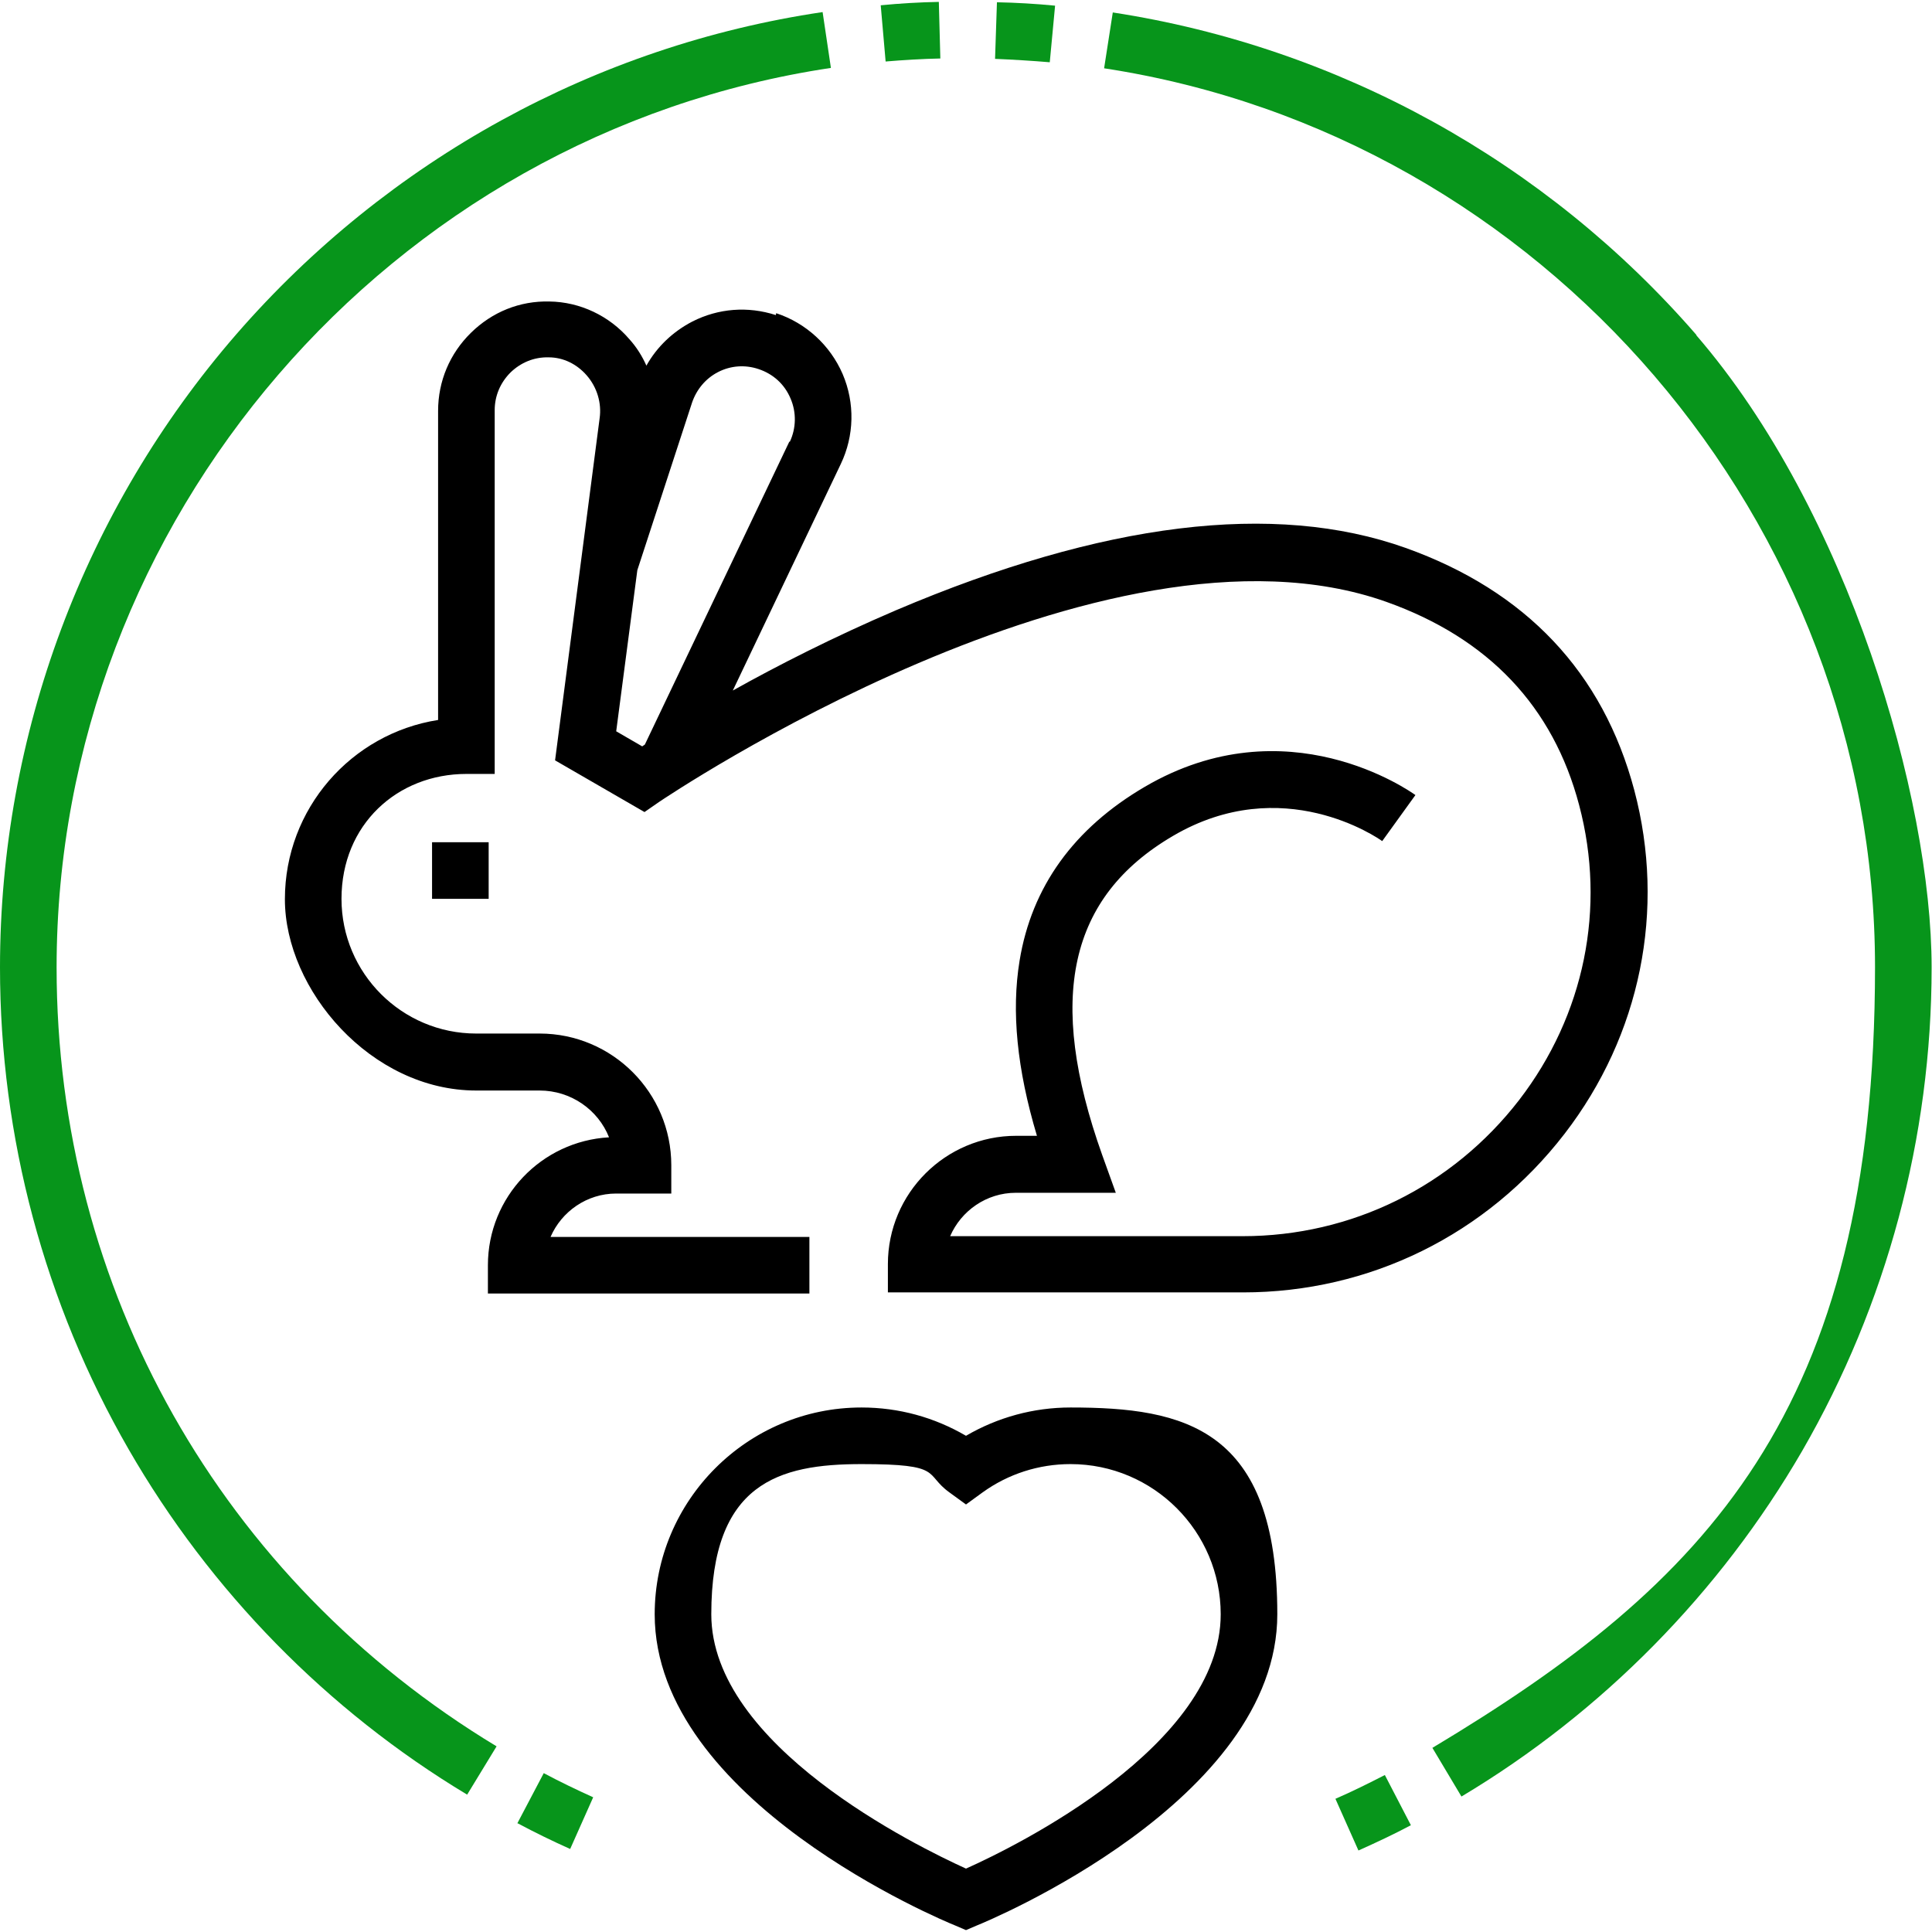
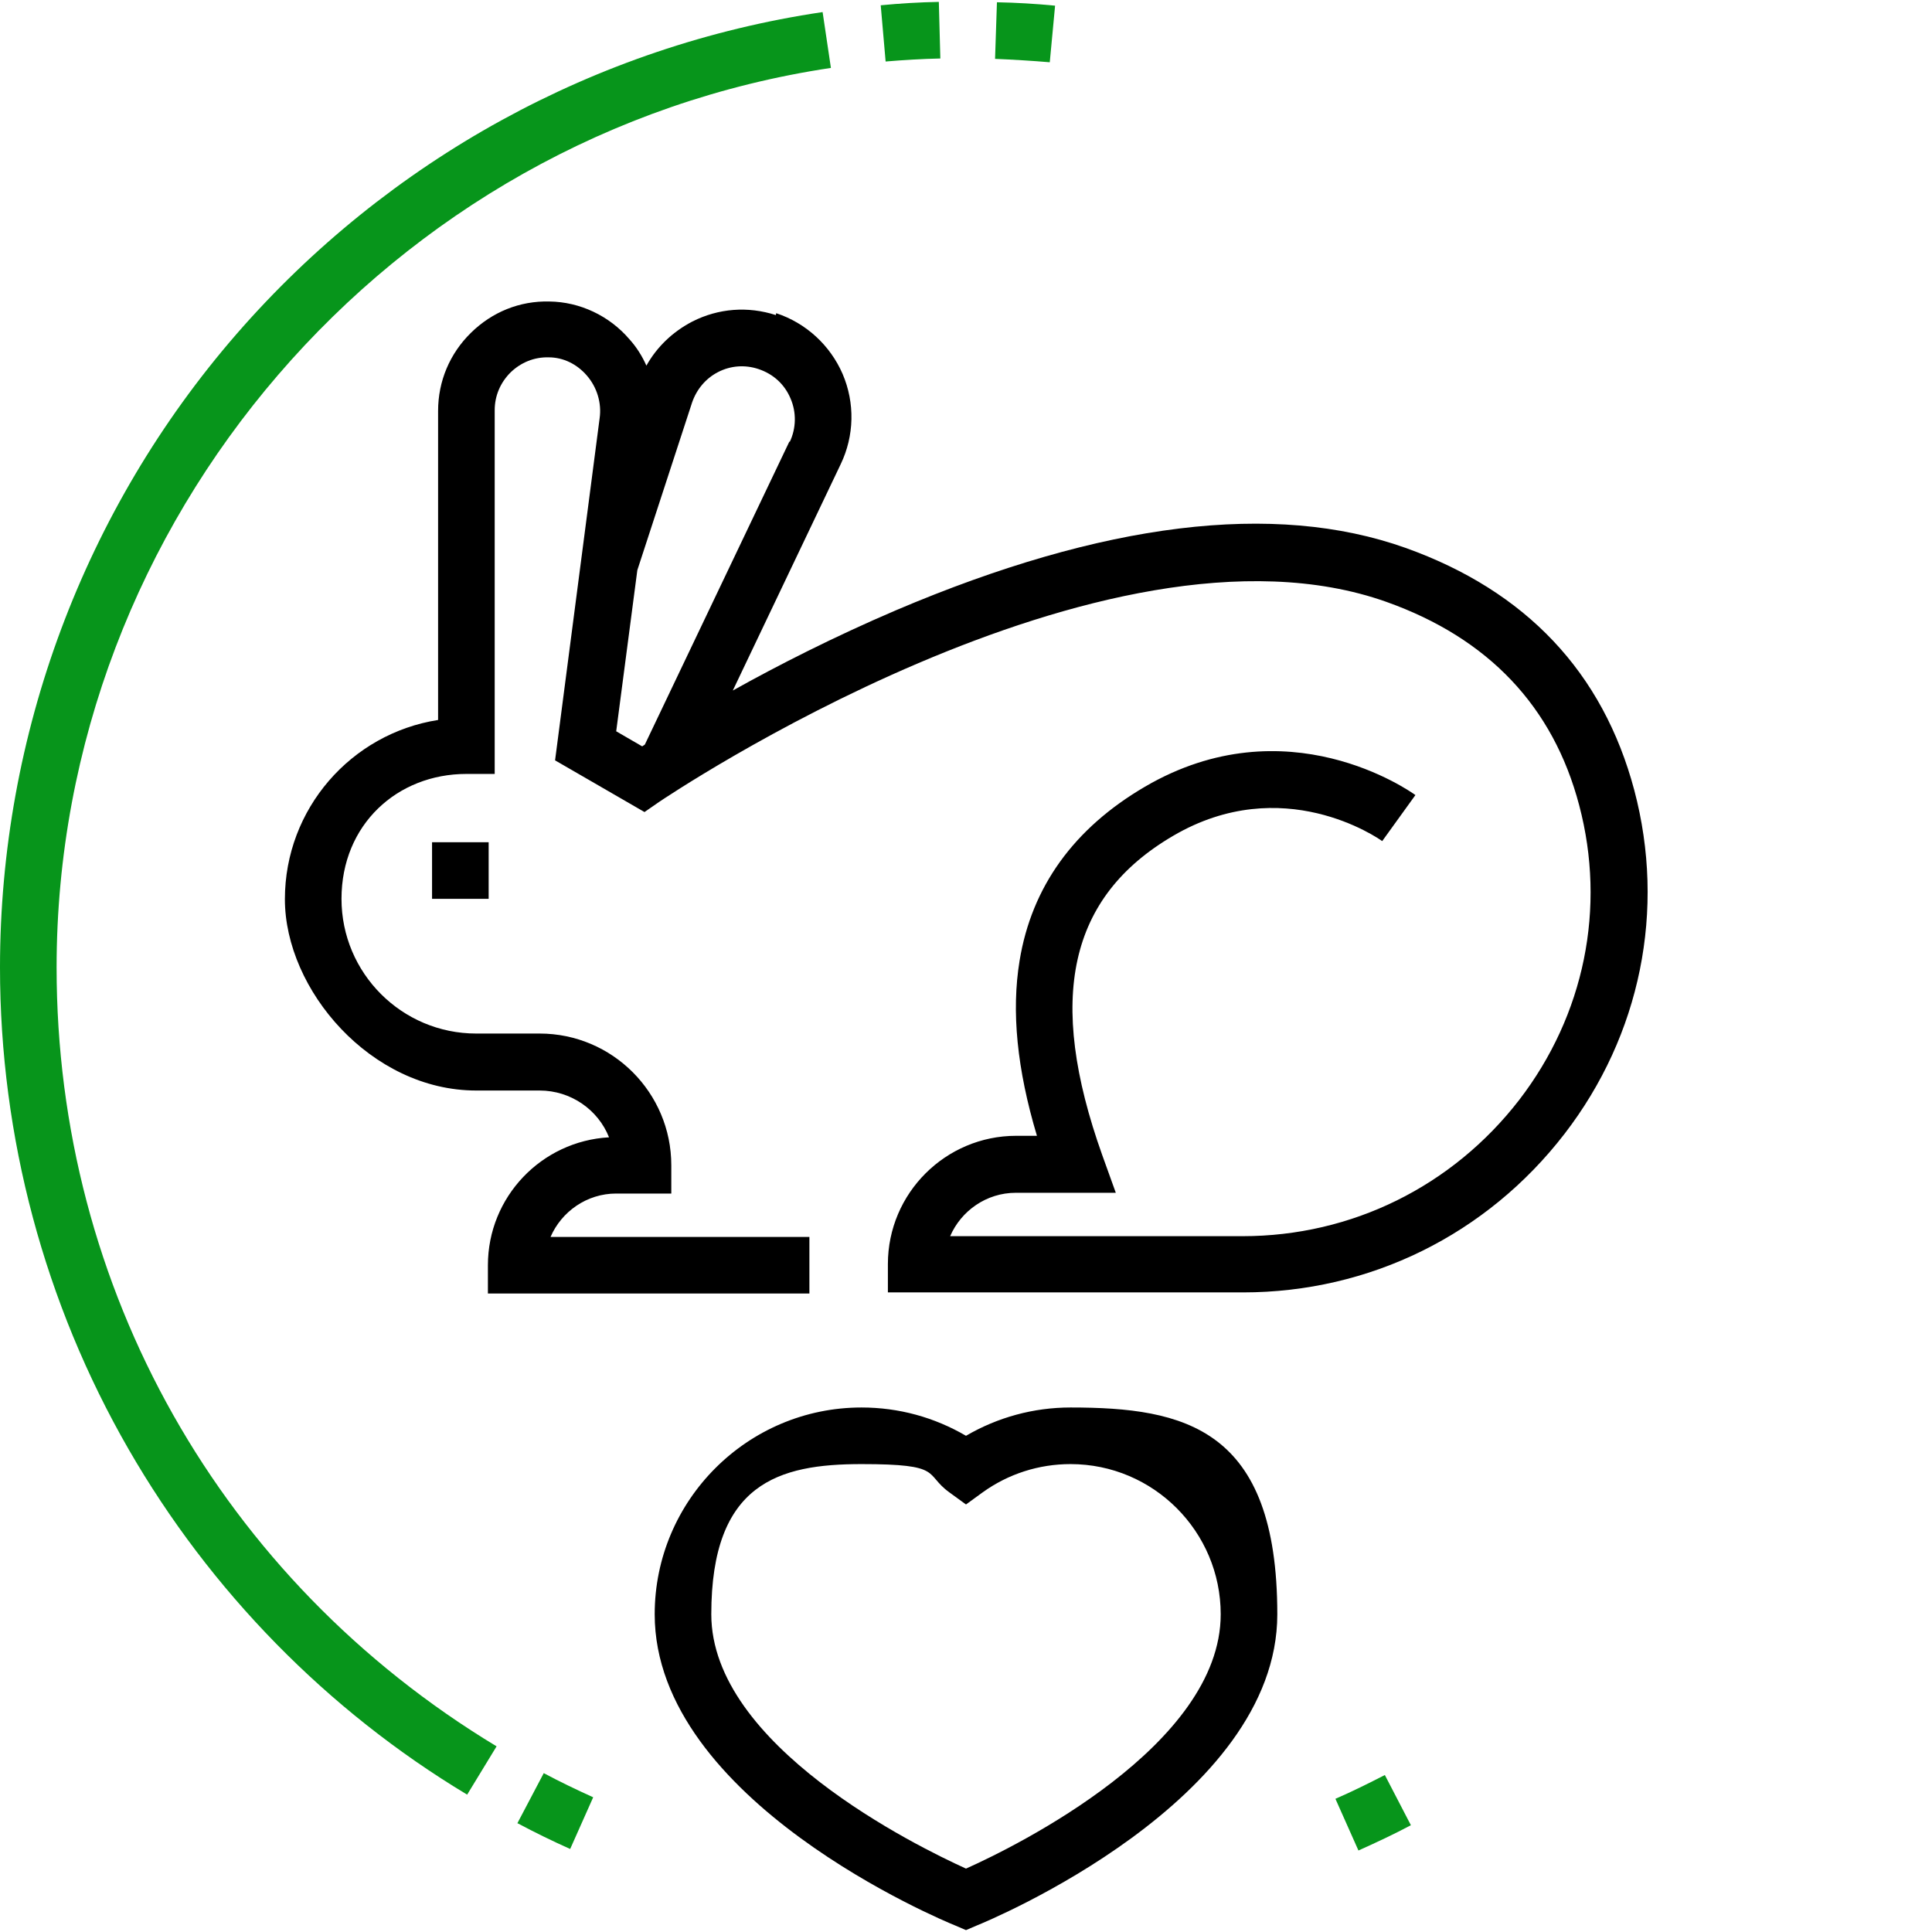
<svg xmlns="http://www.w3.org/2000/svg" viewBox="0 0 512 512" version="1.1">
  <defs>
    <style>
      .cls-1 {
        fill: #07951b;
      }
    </style>
  </defs>
  <g>
    <g id="Capa_1">
      <g id="Outline">
        <path d="M249.2,15.5l-.4-15c-5.1.1-10.3.4-15.4.9l1.3,14.9c4.8-.4,9.7-.7,14.5-.8Z" class="cls-1" />
        <path d="M279.6,1.5c-5.1-.5-10.3-.8-15.4-.9l-.5,15c4.8.2,9.7.5,14.5.9l1.4-14.9Z" class="cls-1" />
-         <path d="M449.6,88.8C409.7,42.8,354.8,12.5,294.9,3.3l-2.3,14.8c116.5,17.8,204.3,120.2,204.3,238.2s-44.9,163.5-117.3,206.9l7.7,12.9c37.3-22.3,68.5-54,90.3-91.6,22.4-38.8,34.3-83.1,34.3-128.1s-22.2-121.1-62.4-167.6h0Z" class="cls-1" />
        <path d="M15,256.4c0-118.5,88.2-220.9,205.2-238.4l-2.2-14.8c-60.1,8.9-115.2,39.2-155.3,85.3C22.3,135,0,194.7,0,256.4,0,301.3,11.8,345.4,34.1,384.1c21.6,37.5,52.6,69.2,89.7,91.5l7.8-12.8C58.6,418.7,15,341.6,15,256.4Z" class="cls-1" />
        <path d="M137.2,483.2c4.5,2.4,9.2,4.7,13.9,6.8l6.1-13.7c-4.4-2-8.8-4.1-13.1-6.4l-7,13.3Z" class="cls-1" />
        <path d="M353.9,476.7l6.1,13.7c4.7-2.1,9.4-4.3,13.9-6.7l-6.9-13.3c-4.3,2.2-8.7,4.4-13.1,6.3h0Z" class="cls-1" />
        <path d="M283.7,373c-9.8,0-19.3,2.6-27.7,7.5-8.4-4.9-17.8-7.5-27.7-7.5-30.2,0-54.8,24.6-54.8,54.8,0,49.4,76.4,81.2,79.7,82.5l2.8,1.2,2.8-1.2c3.3-1.3,79.7-33.1,79.7-82.5s-24.6-54.8-54.8-54.8ZM256,495.2c-13.2-6-67.5-32.6-67.5-67.4s17.9-39.8,39.8-39.8,16.5,2.6,23.3,7.5l4.4,3.2,4.4-3.2c6.8-4.9,14.9-7.5,23.3-7.5,22,0,39.8,17.9,39.8,39.8,0,34.8-54.3,61.5-67.5,67.4h0Z" />
        <path d="M205.6,83.5c-7.4-2.4-15.2-1.8-22.1,1.7-5.2,2.7-9.4,6.7-12.2,11.7-1.1-2.5-2.6-4.9-4.5-7-5.3-6.2-13.1-9.9-21.2-10-7.9-.2-15.2,2.8-20.8,8.3-5.6,5.5-8.7,12.8-8.7,20.7v81.9c-23,3.6-40.6,23.5-40.6,47.5s22.8,50.7,50.7,50.7h16.8c8.3,0,15.5,5.1,18.4,12.4-17.9,1-32.1,15.8-32.1,33.9v7.5h85.2v-15h-68.6c2.9-6.7,9.6-11.5,17.4-11.5h14.6v-7.5c0-19.2-15.6-34.9-34.9-34.9h-16.8c-19.7,0-35.7-16-35.7-35.7s14.8-33.1,33.1-33.1h7.5v-96.4c0-3.8,1.5-7.3,4.2-10,2.7-2.6,6.2-4.1,10.1-4,3.9,0,7.5,1.8,10.1,4.8,2.7,3.1,4,7.3,3.4,11.4l-11.8,90.6,23.7,13.7,3.9-2.7c1.2-.8,117.8-79.6,192.7-53,27,9.6,44.2,27.7,51.1,53.9,7.2,27.2,1.4,55.6-15.9,78.1-17.7,22.9-44.4,36.1-73.3,36.1h-77.5c2.9-6.7,9.6-11.5,17.4-11.5h26.5l-3.6-10c-14.8-41.5-8.9-68.4,18.8-84.6,29-17,54.3.6,55.4,1.4l4.4-6.1,4.4-6.1c-1.4-1-34.1-24.2-71.7-2.2-18.8,11-30,26.5-33.2,46.1-2.2,13.4-.7,28.7,4.6,46.4h-5.5c-18.7,0-34,15.2-34,34v7.5h94.1c33.6,0,64.6-15.3,85.2-42,20.2-26.2,26.9-59.4,18.5-91.1-8.3-31.2-28.7-52.8-60.6-64.2-34.8-12.4-80.2-6.8-135,16.5-16.6,7.1-31.5,14.7-43.3,21.3l28.6-60c3.6-7.5,3.8-16.2.5-23.9-3.3-7.6-9.7-13.5-17.6-16.1h0ZM209.2,117l-38.3,80.3c-.2.2-.5.3-.7.5l-6.9-4,5.6-42.7,14.5-44.4c1.2-3.5,3.6-6.4,6.9-8.1,3.3-1.7,7.1-2,10.7-.8,3.9,1.3,6.9,4,8.5,7.8,1.6,3.7,1.5,7.9-.2,11.5Z" />
        <path d="M114.5,223.2h15v15h-15v-15Z" />
      </g>
    </g>
  </g>
</svg>